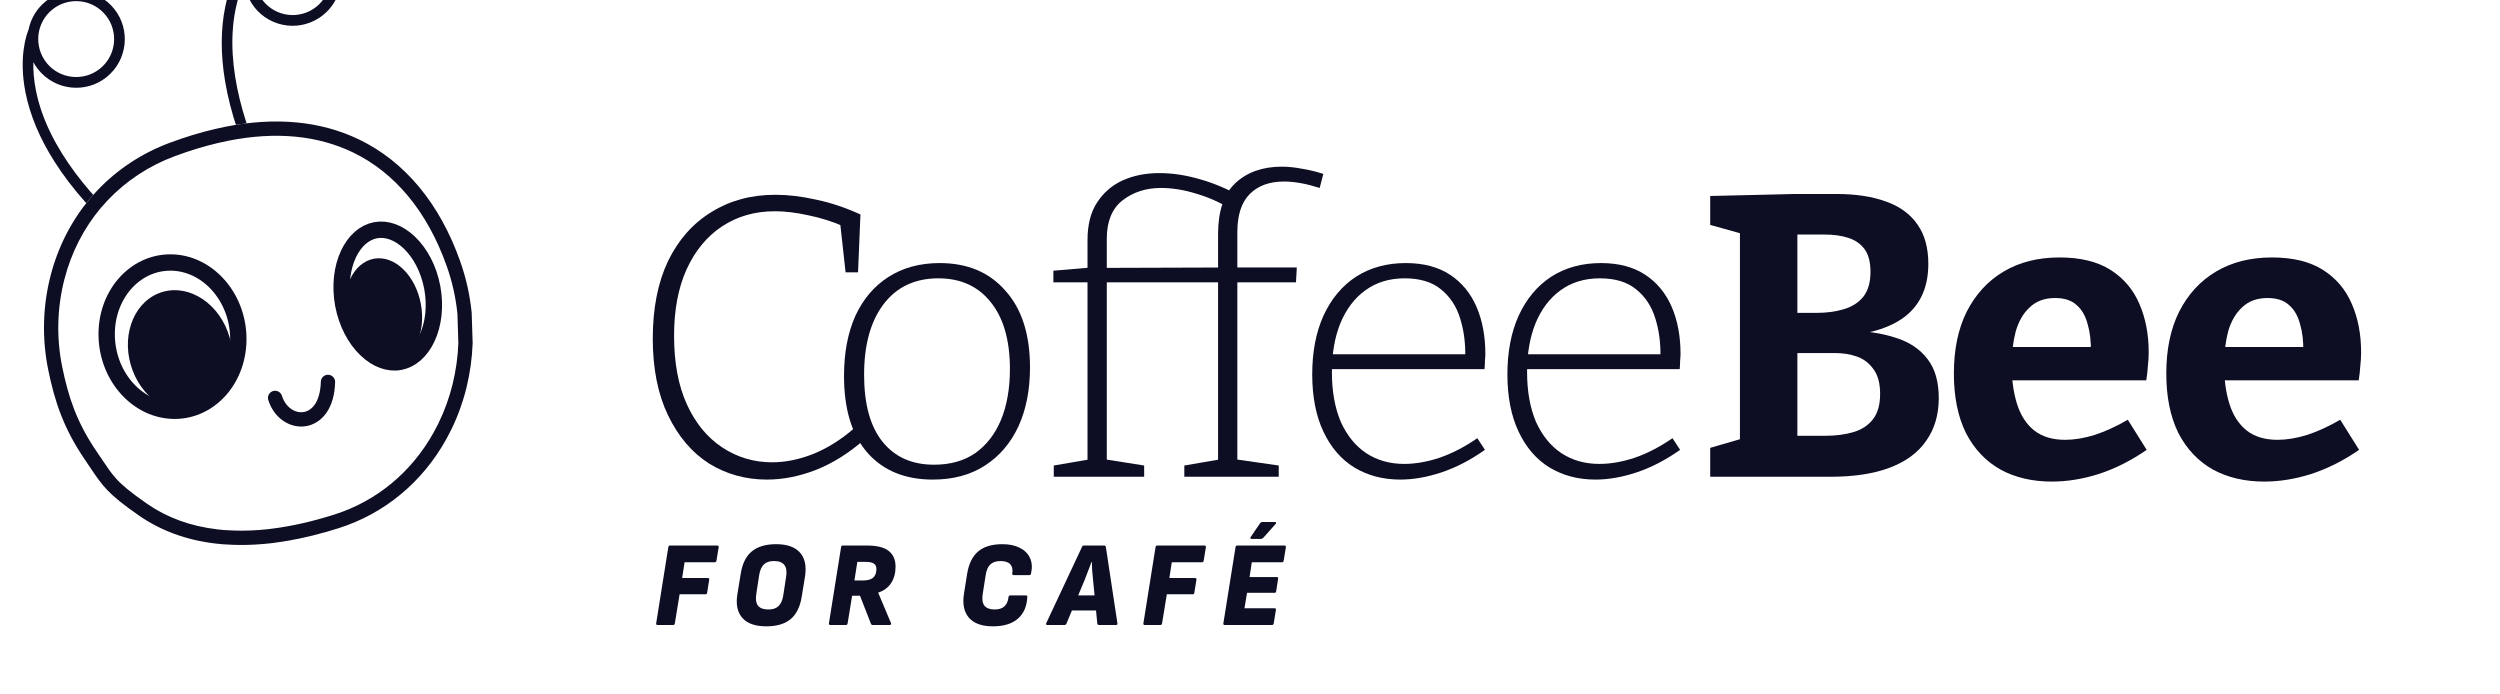
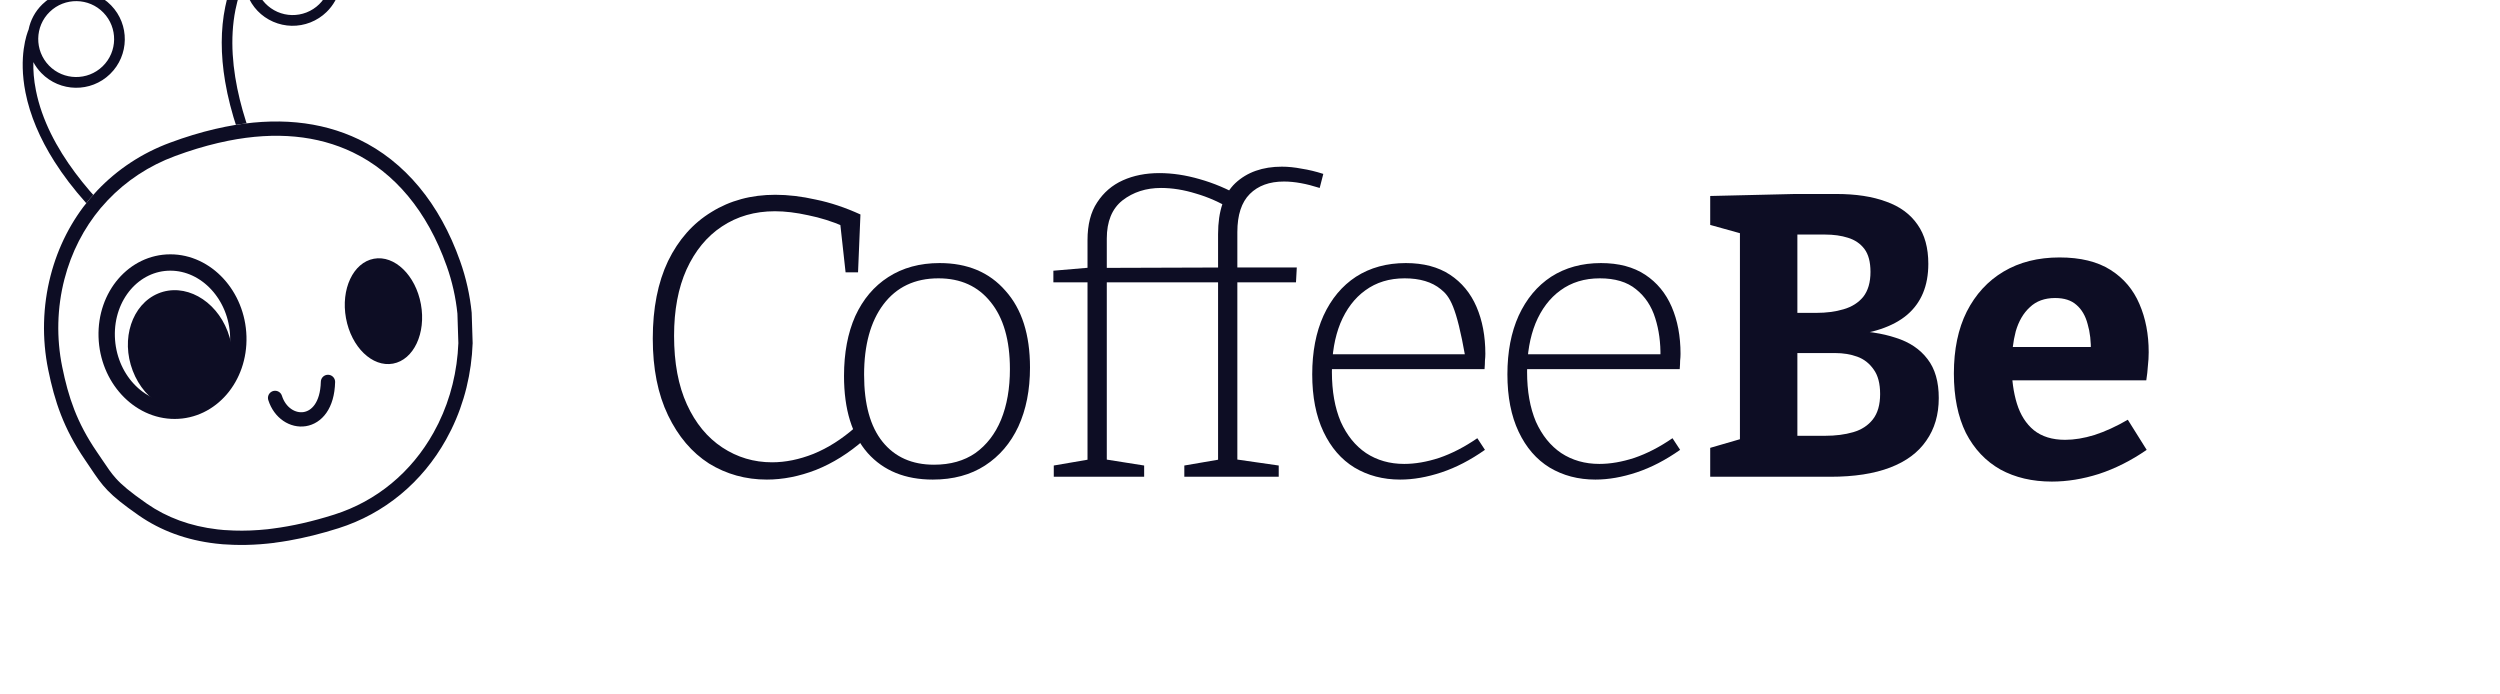
<svg xmlns="http://www.w3.org/2000/svg" width="180" height="50" viewBox="0 0 180 50" fill="none">
  <g clip-path="url(#clip0_1235_81035)">
    <g filter="url(#filter0_i_1235_81035)">
      <path fill-rule="evenodd" clip-rule="evenodd" d="M20.837 8.469C20 12.669 21.673 17.391 23.317 20.744L22.499 20.802C21.278 18.264 20.469 15.859 20.094 13.641C19.763 11.69 19.768 9.875 20.103 8.252C20.635 5.676 21.827 4.394 22.063 4.163C22.458 3.58 23.017 3.127 23.688 2.865C24.561 2.527 25.509 2.547 26.365 2.919C27.224 3.295 27.879 3.979 28.218 4.852C28.746 6.203 28.372 7.686 27.391 8.636C27.066 8.951 26.674 9.208 26.228 9.384C25.355 9.723 24.407 9.703 23.551 9.331C22.692 8.955 22.037 8.271 21.698 7.398C21.577 7.091 21.503 6.774 21.473 6.452C21.235 6.979 20.999 7.655 20.837 8.469ZM13.638 24.783L13.036 25.275C10.817 23.344 9.056 21.373 7.805 19.4C6.744 17.73 6.043 16.057 5.72 14.432C5.205 11.824 5.823 10.177 5.943 9.895C6.075 9.225 6.408 8.591 6.934 8.077C8.318 6.731 10.535 6.766 11.882 8.15C13.229 9.534 13.193 11.752 11.809 13.098C10.425 14.445 8.208 14.41 6.861 13.026C6.627 12.785 6.435 12.519 6.286 12.239C6.271 12.816 6.313 13.501 6.472 14.286C7.318 18.554 10.78 22.319 13.638 24.783ZM11.33 8.677C12.379 9.759 12.355 11.492 11.273 12.542C10.191 13.591 8.457 13.567 7.408 12.485C6.359 11.402 6.382 9.669 7.465 8.62C8.547 7.57 10.281 7.594 11.33 8.677ZM25.949 8.665C25.267 8.928 24.528 8.914 23.857 8.621C23.19 8.324 22.675 7.788 22.409 7.108C21.996 6.056 22.291 4.896 23.054 4.152C23.306 3.909 23.611 3.705 23.962 3.57C24.644 3.307 25.383 3.321 26.054 3.615C26.721 3.911 27.236 4.448 27.503 5.127C28.051 6.53 27.352 8.117 25.949 8.665Z" fill="#0D0D24" />
      <path fill-rule="evenodd" clip-rule="evenodd" d="M37.013 26.57C37.444 27.778 37.718 29.022 37.845 30.281L37.915 32.477C37.836 34.628 37.327 36.747 36.387 38.676C36.378 38.699 36.368 38.716 36.358 38.734L36.003 39.411C34.28 42.499 31.559 44.754 28.255 45.8C26.646 46.31 25.112 46.66 23.652 46.845L23.653 46.85C22.624 46.977 21.638 47.027 20.689 46.994L19.929 46.955C19.759 46.94 19.588 46.925 19.421 46.904C17.319 46.661 15.454 45.976 13.869 44.873C11.378 43.136 11.229 42.669 10.001 40.87C8.461 38.615 7.819 36.663 7.355 34.386C6.899 32.157 6.956 29.812 7.527 27.611C8.067 25.519 9.037 23.646 10.352 22.077L10.894 21.476C12.324 19.971 14.099 18.789 16.134 18.038C17.24 17.626 18.315 17.302 19.358 17.057L20.104 16.895C23.733 16.172 26.958 16.478 29.729 17.807C33.027 19.391 35.546 22.423 37.013 26.57Z" fill="white" />
      <path fill-rule="evenodd" clip-rule="evenodd" d="M28.255 45.8C27.017 46.192 25.824 46.489 24.675 46.69C24.343 46.748 24.014 46.798 23.689 46.84L23.652 46.845L23.653 46.85L23.618 46.854C23.28 46.895 22.946 46.928 22.616 46.953C21.957 47.001 21.315 47.016 20.689 46.994L19.929 46.955C19.759 46.94 19.588 46.925 19.421 46.904C17.319 46.661 15.454 45.976 13.87 44.872C11.653 43.327 11.291 42.788 10.372 41.42C10.258 41.251 10.136 41.068 10.001 40.87C8.461 38.615 7.819 36.663 7.355 34.386C6.899 32.157 6.957 29.812 7.527 27.611C8.067 25.519 9.037 23.646 10.352 22.077L10.894 21.475C12.324 19.971 14.099 18.789 16.134 18.038C17.24 17.626 18.315 17.302 19.358 17.057L20.104 16.895C23.733 16.172 26.959 16.478 29.729 17.807C33.027 19.391 35.546 22.422 37.013 26.57C37.444 27.778 37.718 29.022 37.845 30.281L37.915 32.477C37.836 34.628 37.328 36.747 36.387 38.676C36.378 38.699 36.368 38.716 36.358 38.734L36.003 39.411C34.28 42.499 31.559 44.754 28.255 45.8ZM23.522 45.824L23.15 45.872C22.308 45.96 21.504 45.993 20.733 45.966L20 45.928C19.834 45.913 19.688 45.9 19.548 45.883L19.54 45.882C17.591 45.656 15.89 45.026 14.458 44.029C13.232 43.174 12.649 42.677 12.227 42.207C11.888 41.83 11.642 41.465 11.252 40.883C11.133 40.707 11.002 40.512 10.85 40.29C9.409 38.179 8.808 36.365 8.363 34.18C7.939 32.104 7.992 29.917 8.523 27.869L8.523 27.869C9.024 25.928 9.92 24.199 11.13 22.752L11.649 22.174C12.969 20.788 14.607 19.698 16.49 19.003L16.493 19.002C17.557 18.606 18.588 18.296 19.585 18.061L20.313 17.903C23.766 17.216 26.755 17.522 29.284 18.735C32.288 20.178 34.647 22.967 36.042 26.913L36.044 26.916C36.442 28.032 36.698 29.183 36.818 30.349L36.886 32.474C36.807 34.476 36.332 36.442 35.462 38.225L35.452 38.246L35.098 38.921C33.499 41.782 30.986 43.856 27.944 44.819C26.384 45.313 24.912 45.648 23.522 45.824Z" fill="#0D0D24" />
      <path d="M23.691 36.416C24.391 38.616 27.416 38.673 27.498 35.264" stroke="#0D0D24" stroke-width="1.029" stroke-linecap="round" />
-       <path d="M28.594 29.691C28.85 31.053 29.468 32.188 30.244 32.928C31.021 33.673 31.896 33.973 32.684 33.822C33.472 33.672 34.179 33.074 34.636 32.096C35.09 31.125 35.258 29.835 35.009 28.476C34.754 27.113 34.136 25.979 33.36 25.238C32.582 24.494 31.707 24.194 30.92 24.344C30.132 24.495 29.425 25.092 28.968 26.07C28.514 27.042 28.346 28.331 28.594 29.691Z" stroke="#0D0D24" stroke-width="1.177" />
      <path d="M11.567 32.012C11.658 34.979 13.866 37.348 16.463 37.342C19.066 37.34 21.13 34.96 21.041 31.997C20.951 29.035 18.742 26.662 16.145 26.667C13.542 26.67 11.478 29.049 11.567 32.012Z" stroke="#0D0D24" stroke-width="1.177" />
      <ellipse cx="2.744" cy="3.837" rx="2.744" ry="3.837" transform="matrix(-0.983 0.183 0.18 0.984 33.499 25.894)" fill="#0D0D24" />
      <path d="M13.441 34.461C14.315 36.749 16.553 37.969 18.44 37.185C20.326 36.401 21.146 33.91 20.272 31.621C19.397 29.333 17.159 28.113 15.273 28.897C13.387 29.681 12.566 32.172 13.441 34.461Z" fill="#0D0D24" />
    </g>
-     <path d="M47.341 45C47.265 45 47.233 44.959 47.245 44.878L48.118 39.399C48.13 39.318 48.171 39.277 48.241 39.277H51.631C51.666 39.277 51.695 39.285 51.718 39.303C51.742 39.32 51.751 39.352 51.745 39.399L51.587 40.36C51.576 40.442 51.532 40.483 51.456 40.483H49.289L49.115 41.618H50.958C51.046 41.618 51.081 41.659 51.063 41.741L50.915 42.667C50.909 42.748 50.868 42.789 50.792 42.789H48.931L48.59 44.878C48.579 44.959 48.538 45 48.468 45H47.341ZM55.165 45.096C54.384 45.096 53.813 44.895 53.452 44.493C53.091 44.085 52.971 43.512 53.094 42.772L53.33 41.321C53.446 40.587 53.711 40.048 54.125 39.705C54.544 39.355 55.13 39.181 55.881 39.181C56.668 39.181 57.238 39.382 57.594 39.783C57.955 40.185 58.077 40.759 57.961 41.505L57.725 42.955C57.608 43.689 57.34 44.231 56.921 44.581C56.507 44.924 55.922 45.096 55.165 45.096ZM55.304 43.882C55.625 43.887 55.872 43.809 56.047 43.646C56.222 43.483 56.338 43.22 56.397 42.859L56.598 41.54C56.662 41.155 56.621 40.87 56.475 40.684C56.336 40.491 56.091 40.395 55.741 40.395C55.427 40.389 55.182 40.468 55.007 40.631C54.833 40.794 54.716 41.056 54.658 41.417L54.457 42.737C54.393 43.121 54.431 43.41 54.571 43.602C54.716 43.788 54.961 43.882 55.304 43.882ZM59.788 45C59.706 45 59.672 44.959 59.683 44.878L60.557 39.399C60.569 39.318 60.609 39.277 60.679 39.277H62.418C63.14 39.277 63.665 39.408 63.991 39.67C64.317 39.932 64.48 40.308 64.48 40.797C64.48 41.263 64.373 41.659 64.157 41.985C63.941 42.312 63.633 42.539 63.231 42.667V42.676L64.157 44.878C64.169 44.901 64.166 44.927 64.148 44.956C64.131 44.985 64.102 45 64.061 45H62.837C62.768 45 62.721 44.962 62.698 44.886L61.92 42.894H61.352L61.029 44.878C61.017 44.959 60.976 45 60.906 45H59.788ZM61.518 41.793H62.165C62.468 41.793 62.698 41.729 62.855 41.601C63.018 41.467 63.1 41.257 63.1 40.972C63.1 40.785 63.038 40.654 62.916 40.579C62.794 40.497 62.605 40.456 62.348 40.456H61.728L61.518 41.793ZM71.485 45.096C70.698 45.096 70.124 44.889 69.763 44.476C69.408 44.062 69.289 43.488 69.405 42.754L69.632 41.33C69.749 40.596 70.014 40.054 70.427 39.705C70.841 39.355 71.421 39.181 72.166 39.181C72.667 39.181 73.087 39.268 73.424 39.443C73.768 39.612 74.013 39.856 74.159 40.177C74.304 40.491 74.33 40.861 74.237 41.286C74.22 41.368 74.179 41.409 74.115 41.409H72.988C72.912 41.409 72.877 41.368 72.883 41.286C72.929 41.007 72.883 40.788 72.743 40.631C72.603 40.474 72.367 40.395 72.035 40.395C71.721 40.395 71.476 40.477 71.301 40.64C71.132 40.803 71.022 41.059 70.969 41.409L70.76 42.737C70.695 43.121 70.733 43.41 70.873 43.602C71.019 43.788 71.266 43.882 71.616 43.882C71.924 43.882 72.16 43.806 72.324 43.654C72.487 43.497 72.583 43.276 72.612 42.99C72.624 42.909 72.664 42.868 72.734 42.868H73.853C73.94 42.868 73.978 42.909 73.966 42.99C73.931 43.672 73.701 44.193 73.276 44.554C72.857 44.916 72.26 45.096 71.485 45.096ZM75.395 45C75.36 45 75.337 44.988 75.325 44.965C75.314 44.942 75.314 44.913 75.325 44.878L77.894 39.399C77.923 39.318 77.97 39.277 78.034 39.277H79.502C79.572 39.277 79.613 39.318 79.624 39.399L80.454 44.878C80.466 44.959 80.431 45 80.35 45H79.126C79.056 45 79.016 44.959 79.004 44.878L78.698 41.732C78.675 41.522 78.654 41.31 78.637 41.094C78.625 40.879 78.617 40.666 78.611 40.456H78.585C78.515 40.666 78.436 40.879 78.349 41.094C78.267 41.31 78.186 41.522 78.104 41.732L76.793 44.878C76.764 44.959 76.715 45 76.645 45H75.395ZM76.977 43.952L77.353 42.868H79.03L79.083 43.952H76.977ZM82.421 45C82.345 45 82.313 44.959 82.325 44.878L83.198 39.399C83.21 39.318 83.251 39.277 83.321 39.277H86.711C86.746 39.277 86.775 39.285 86.798 39.303C86.822 39.32 86.83 39.352 86.825 39.399L86.667 40.36C86.656 40.442 86.612 40.483 86.536 40.483H84.369L84.194 41.618H86.038C86.125 41.618 86.16 41.659 86.143 41.741L85.994 42.667C85.989 42.748 85.948 42.789 85.872 42.789H84.011L83.67 44.878C83.658 44.959 83.618 45 83.548 45H82.421ZM88.179 45C88.103 45 88.071 44.959 88.083 44.878L88.957 39.399C88.968 39.318 89.009 39.277 89.079 39.277H92.478C92.56 39.277 92.595 39.318 92.583 39.399L92.426 40.36C92.414 40.442 92.373 40.483 92.303 40.483H90.128L89.97 41.548H91.919C92.006 41.548 92.041 41.589 92.024 41.671L91.884 42.571C91.872 42.647 91.832 42.684 91.762 42.684H89.787L89.603 43.794H91.762C91.843 43.794 91.878 43.832 91.866 43.908L91.709 44.878C91.692 44.959 91.651 45 91.587 45H88.179ZM90.11 38.805C90.069 38.805 90.043 38.79 90.031 38.761C90.02 38.726 90.026 38.694 90.049 38.665L90.704 37.704C90.763 37.622 90.827 37.582 90.897 37.582H91.796C91.843 37.582 91.869 37.599 91.875 37.634C91.887 37.663 91.875 37.695 91.84 37.73L90.984 38.691C90.955 38.72 90.923 38.747 90.888 38.77C90.853 38.793 90.812 38.805 90.765 38.805H90.11Z" fill="#0D0D24" />
    <path d="M55.214 34.53C53.69 34.53 52.302 34.144 51.049 33.373C49.815 32.582 48.832 31.425 48.099 29.902C47.366 28.379 47 26.538 47 24.378C47 22.2 47.366 20.339 48.099 18.797C48.851 17.254 49.892 16.078 51.222 15.268C52.553 14.439 54.086 14.024 55.821 14.024C56.746 14.024 57.72 14.14 58.742 14.371C59.783 14.584 60.853 14.94 61.952 15.442L61.779 19.606H60.882L60.477 15.933L60.767 16.309C59.918 15.943 59.06 15.673 58.193 15.499C57.325 15.307 56.525 15.21 55.792 15.21C54.346 15.21 53.074 15.577 51.974 16.309C50.895 17.023 50.046 18.054 49.429 19.404C48.832 20.734 48.533 22.325 48.533 24.176C48.533 26.123 48.841 27.772 49.458 29.121C50.075 30.471 50.924 31.503 52.003 32.216C53.083 32.929 54.279 33.286 55.59 33.286C56.554 33.286 57.547 33.084 58.569 32.679C59.61 32.255 60.612 31.618 61.576 30.77L62.213 31.666C61.114 32.63 59.957 33.353 58.742 33.836C57.547 34.298 56.37 34.53 55.214 34.53Z" fill="#0D0D24" />
    <path d="M67.653 18.941C69.658 18.941 71.239 19.606 72.395 20.937C73.572 22.248 74.16 24.089 74.16 26.461C74.16 28.08 73.88 29.497 73.321 30.712C72.762 31.907 71.962 32.843 70.921 33.517C69.879 34.192 68.626 34.53 67.161 34.53C65.175 34.53 63.613 33.893 62.476 32.621C61.338 31.329 60.769 29.478 60.769 27.068C60.769 25.41 61.039 23.973 61.579 22.759C62.138 21.544 62.929 20.609 63.95 19.953C64.992 19.279 66.226 18.941 67.653 18.941ZM67.566 20.04C65.869 20.04 64.548 20.667 63.603 21.92C62.678 23.154 62.215 24.841 62.215 26.981C62.215 29.102 62.659 30.712 63.546 31.811C64.433 32.91 65.666 33.459 67.248 33.459C68.424 33.459 69.417 33.18 70.226 32.621C71.036 32.042 71.653 31.242 72.077 30.22C72.502 29.179 72.714 27.965 72.714 26.576C72.714 24.494 72.251 22.884 71.325 21.746C70.419 20.609 69.166 20.04 67.566 20.04Z" fill="#0D0D24" />
    <path d="M75.872 34.327V33.517L78.561 33.055L78.301 33.315V20.069L78.561 20.329H75.843V19.491L78.561 19.259L78.301 19.577V17.293C78.301 16.174 78.532 15.268 78.995 14.574C79.458 13.861 80.075 13.33 80.846 12.983C81.617 12.636 82.495 12.463 83.478 12.463C84.403 12.463 85.368 12.607 86.37 12.897C87.392 13.186 88.375 13.6 89.32 14.14L88.655 15.066C87.826 14.564 86.978 14.188 86.11 13.938C85.242 13.668 84.403 13.533 83.594 13.533C82.514 13.533 81.588 13.832 80.817 14.429C80.065 15.027 79.689 15.943 79.689 17.177V19.577L79.4 19.288L88.395 19.259V20.329H79.458L79.689 20.069V33.315L79.458 33.055L82.379 33.517V34.327H75.872ZM85.271 34.327V33.517L87.961 33.055L87.701 33.315V16.859C87.701 15.201 88.115 13.976 88.944 13.186C89.793 12.395 90.911 12 92.299 12C92.742 12 93.215 12.048 93.716 12.145C94.217 12.222 94.738 12.347 95.278 12.521L95.018 13.533C94.535 13.379 94.082 13.263 93.658 13.186C93.234 13.109 92.829 13.07 92.444 13.07C91.402 13.07 90.583 13.369 89.985 13.967C89.388 14.564 89.089 15.48 89.089 16.714V19.577L88.828 19.259H93.369L93.311 20.329H88.857L89.089 20.069V33.315L88.857 33.055L92.068 33.517V34.327H85.271Z" fill="#0D0D24" />
-     <path d="M100.814 34.53C99.58 34.53 98.481 34.24 97.517 33.662C96.572 33.084 95.83 32.226 95.29 31.088C94.75 29.95 94.48 28.572 94.48 26.952C94.48 25.333 94.75 23.925 95.29 22.73C95.849 21.515 96.63 20.58 97.632 19.924C98.654 19.269 99.85 18.941 101.219 18.941C102.491 18.941 103.552 19.221 104.4 19.78C105.248 20.339 105.885 21.11 106.309 22.093C106.733 23.077 106.945 24.205 106.945 25.477C106.945 25.631 106.935 25.795 106.916 25.969C106.916 26.123 106.907 26.326 106.887 26.576H95.434V25.506H105.759L105.499 25.68C105.518 24.677 105.393 23.752 105.123 22.903C104.853 22.036 104.39 21.342 103.735 20.821C103.099 20.3 102.231 20.04 101.132 20.04C100.033 20.04 99.088 20.329 98.298 20.908C97.526 21.467 96.929 22.257 96.504 23.279C96.1 24.282 95.897 25.448 95.897 26.779C95.897 28.167 96.109 29.362 96.533 30.365C96.977 31.348 97.584 32.1 98.356 32.621C99.146 33.141 100.062 33.402 101.103 33.402C101.894 33.402 102.732 33.257 103.619 32.968C104.525 32.659 105.441 32.187 106.367 31.551L106.916 32.389C105.875 33.122 104.834 33.662 103.793 34.009C102.751 34.356 101.759 34.53 100.814 34.53Z" fill="#0D0D24" />
+     <path d="M100.814 34.53C99.58 34.53 98.481 34.24 97.517 33.662C96.572 33.084 95.83 32.226 95.29 31.088C94.75 29.95 94.48 28.572 94.48 26.952C94.48 25.333 94.75 23.925 95.29 22.73C95.849 21.515 96.63 20.58 97.632 19.924C98.654 19.269 99.85 18.941 101.219 18.941C102.491 18.941 103.552 19.221 104.4 19.78C105.248 20.339 105.885 21.11 106.309 22.093C106.733 23.077 106.945 24.205 106.945 25.477C106.945 25.631 106.935 25.795 106.916 25.969C106.916 26.123 106.907 26.326 106.887 26.576H95.434V25.506H105.759L105.499 25.68C104.853 22.036 104.39 21.342 103.735 20.821C103.099 20.3 102.231 20.04 101.132 20.04C100.033 20.04 99.088 20.329 98.298 20.908C97.526 21.467 96.929 22.257 96.504 23.279C96.1 24.282 95.897 25.448 95.897 26.779C95.897 28.167 96.109 29.362 96.533 30.365C96.977 31.348 97.584 32.1 98.356 32.621C99.146 33.141 100.062 33.402 101.103 33.402C101.894 33.402 102.732 33.257 103.619 32.968C104.525 32.659 105.441 32.187 106.367 31.551L106.916 32.389C105.875 33.122 104.834 33.662 103.793 34.009C102.751 34.356 101.759 34.53 100.814 34.53Z" fill="#0D0D24" />
    <path d="M114.867 34.53C113.633 34.53 112.534 34.24 111.57 33.662C110.625 33.084 109.882 32.226 109.343 31.088C108.803 29.95 108.533 28.572 108.533 26.952C108.533 25.333 108.803 23.925 109.343 22.73C109.902 21.515 110.683 20.58 111.685 19.924C112.707 19.269 113.903 18.941 115.271 18.941C116.544 18.941 117.604 19.221 118.453 19.78C119.301 20.339 119.937 21.11 120.362 22.093C120.786 23.077 120.998 24.205 120.998 25.477C120.998 25.631 120.988 25.795 120.969 25.969C120.969 26.123 120.959 26.326 120.94 26.576H109.487V25.506H119.812L119.552 25.68C119.571 24.677 119.446 23.752 119.176 22.903C118.906 22.036 118.443 21.342 117.788 20.821C117.151 20.3 116.284 20.04 115.185 20.04C114.086 20.04 113.141 20.329 112.35 20.908C111.579 21.467 110.981 22.257 110.557 23.279C110.152 24.282 109.95 25.448 109.95 26.779C109.95 28.167 110.162 29.362 110.586 30.365C111.03 31.348 111.637 32.1 112.408 32.621C113.199 33.141 114.115 33.402 115.156 33.402C115.946 33.402 116.785 33.257 117.672 32.968C118.578 32.659 119.494 32.187 120.419 31.551L120.969 32.389C119.928 33.122 118.887 33.662 117.845 34.009C116.804 34.356 115.811 34.53 114.867 34.53Z" fill="#0D0D24" />
    <path d="M132.737 24.205L132.997 23.8C134.347 23.819 135.513 23.993 136.497 24.321C137.48 24.629 138.242 25.14 138.782 25.853C139.321 26.547 139.591 27.483 139.591 28.659C139.591 29.854 139.292 30.876 138.695 31.724C138.116 32.573 137.249 33.219 136.092 33.662C134.935 34.106 133.499 34.327 131.783 34.327H123.135V32.245L125.825 31.464L125.275 32.303V16.107L125.94 16.975L123.135 16.194V14.111L129.238 13.967H132.216C133.624 13.967 134.819 14.15 135.803 14.516C136.786 14.863 137.538 15.413 138.058 16.165C138.579 16.898 138.839 17.842 138.839 18.999C138.839 20.58 138.328 21.804 137.307 22.672C136.304 23.52 134.781 24.031 132.737 24.205ZM131.407 16.888H128.775L129.411 16.252V23.106L128.775 22.527H130.77C131.503 22.527 132.159 22.441 132.737 22.267C133.335 22.094 133.807 21.795 134.154 21.371C134.501 20.927 134.675 20.329 134.675 19.578C134.675 18.864 134.53 18.315 134.241 17.929C133.952 17.543 133.556 17.273 133.055 17.119C132.573 16.965 132.024 16.888 131.407 16.888ZM131.407 31.377C132.159 31.377 132.833 31.291 133.431 31.117C134.029 30.944 134.501 30.635 134.848 30.192C135.195 29.748 135.369 29.141 135.369 28.37C135.369 27.618 135.215 27.029 134.906 26.605C134.598 26.162 134.202 25.853 133.72 25.68C133.238 25.506 132.708 25.42 132.13 25.42H128.775L129.411 24.697V32.043L128.775 31.377H131.407Z" fill="#0D0D24" />
    <path d="M147.736 34.674C146.328 34.674 145.094 34.385 144.034 33.807C142.973 33.209 142.144 32.332 141.546 31.175C140.968 29.999 140.679 28.572 140.679 26.895C140.679 25.159 140.987 23.675 141.604 22.441C142.241 21.188 143.127 20.223 144.265 19.549C145.403 18.874 146.743 18.536 148.285 18.536C149.789 18.536 151.013 18.835 151.958 19.433C152.903 20.031 153.597 20.85 154.04 21.891C154.484 22.913 154.706 24.07 154.706 25.362C154.706 25.689 154.686 26.017 154.648 26.345C154.628 26.673 154.59 27.02 154.532 27.386H143.947V24.986H151.061L150.541 25.362C150.56 24.59 150.483 23.916 150.31 23.337C150.155 22.74 149.885 22.277 149.5 21.949C149.133 21.621 148.622 21.457 147.967 21.457C147.215 21.457 146.608 21.679 146.145 22.123C145.682 22.547 145.345 23.125 145.133 23.858C144.94 24.59 144.843 25.41 144.843 26.316C144.843 27.338 144.969 28.254 145.219 29.064C145.47 29.873 145.875 30.51 146.434 30.973C147.013 31.435 147.764 31.667 148.69 31.667C149.346 31.667 150.049 31.551 150.801 31.32C151.572 31.069 152.373 30.703 153.202 30.221L154.561 32.39C153.443 33.161 152.295 33.739 151.119 34.125C149.962 34.491 148.835 34.674 147.736 34.674Z" fill="#0D0D24" />
-     <path d="M163.03 34.674C161.622 34.674 160.388 34.385 159.328 33.807C158.268 33.209 157.438 32.332 156.841 31.175C156.262 29.999 155.973 28.572 155.973 26.895C155.973 25.159 156.282 23.675 156.899 22.441C157.535 21.188 158.422 20.223 159.559 19.549C160.697 18.874 162.037 18.536 163.579 18.536C165.083 18.536 166.308 18.835 167.252 19.433C168.197 20.031 168.891 20.85 169.335 21.891C169.778 22.913 170 24.07 170 25.362C170 25.689 169.981 26.017 169.942 26.345C169.923 26.673 169.884 27.02 169.826 27.386H159.241V24.986H166.356L165.835 25.362C165.855 24.59 165.777 23.916 165.604 23.337C165.45 22.74 165.18 22.277 164.794 21.949C164.428 21.621 163.917 21.457 163.261 21.457C162.509 21.457 161.902 21.679 161.439 22.123C160.976 22.547 160.639 23.125 160.427 23.858C160.234 24.59 160.138 25.41 160.138 26.316C160.138 27.338 160.263 28.254 160.514 29.064C160.764 29.873 161.169 30.51 161.728 30.973C162.307 31.435 163.059 31.667 163.984 31.667C164.64 31.667 165.344 31.551 166.096 31.32C166.867 31.069 167.667 30.703 168.496 30.221L169.855 32.39C168.737 33.161 167.59 33.739 166.414 34.125C165.257 34.491 164.129 34.674 163.03 34.674Z" fill="#0D0D24" />
  </g>
  <defs>
    <filter id="filter0_i_1235_81035" x="1.635" y="-5.142" width="36.28" height="52.146" filterUnits="userSpaceOnUse" color-interpolation-filters="sRGB">
      <feFlood flood-opacity="0" result="BackgroundImageFix" />
      <feBlend mode="normal" in="SourceGraphic" in2="BackgroundImageFix" result="shape" />
      <feColorMatrix in="SourceAlpha" type="matrix" values="0 0 0 0 0 0 0 0 0 0 0 0 0 0 0 0 0 0 127 0" result="hardAlpha" />
      <feOffset dx="-3.884" dy="-7.767" />
      <feGaussianBlur stdDeviation="5.825" />
      <feComposite in2="hardAlpha" operator="arithmetic" k2="-1" k3="1" />
      <feColorMatrix type="matrix" values="0 0 0 0 0 0 0 0 0 0 0 0 0 0 0 0 0 0 0.05 0" />
      <feBlend mode="normal" in2="shape" result="effect1_innerShadow_1235_81035" />
    </filter>
    <clipPath id="clip0_1235_81035">
      <rect width="180" height="50" fill="white" />
    </clipPath>
  </defs>
</svg>